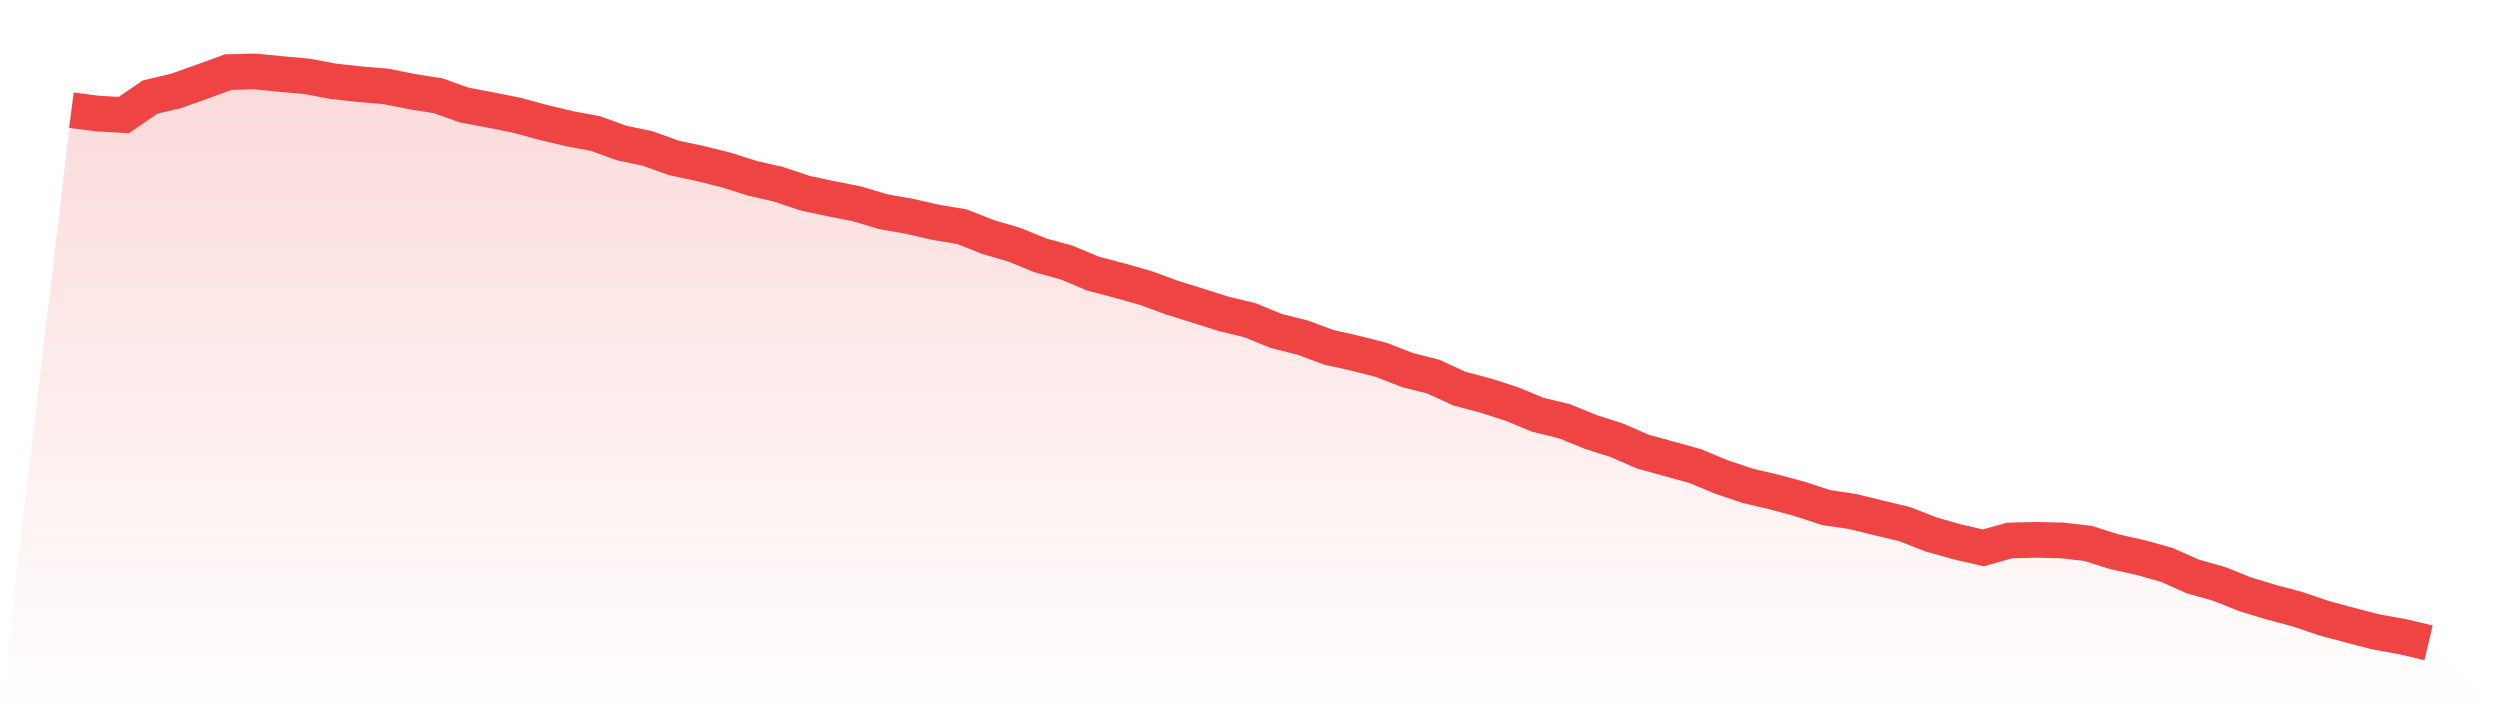
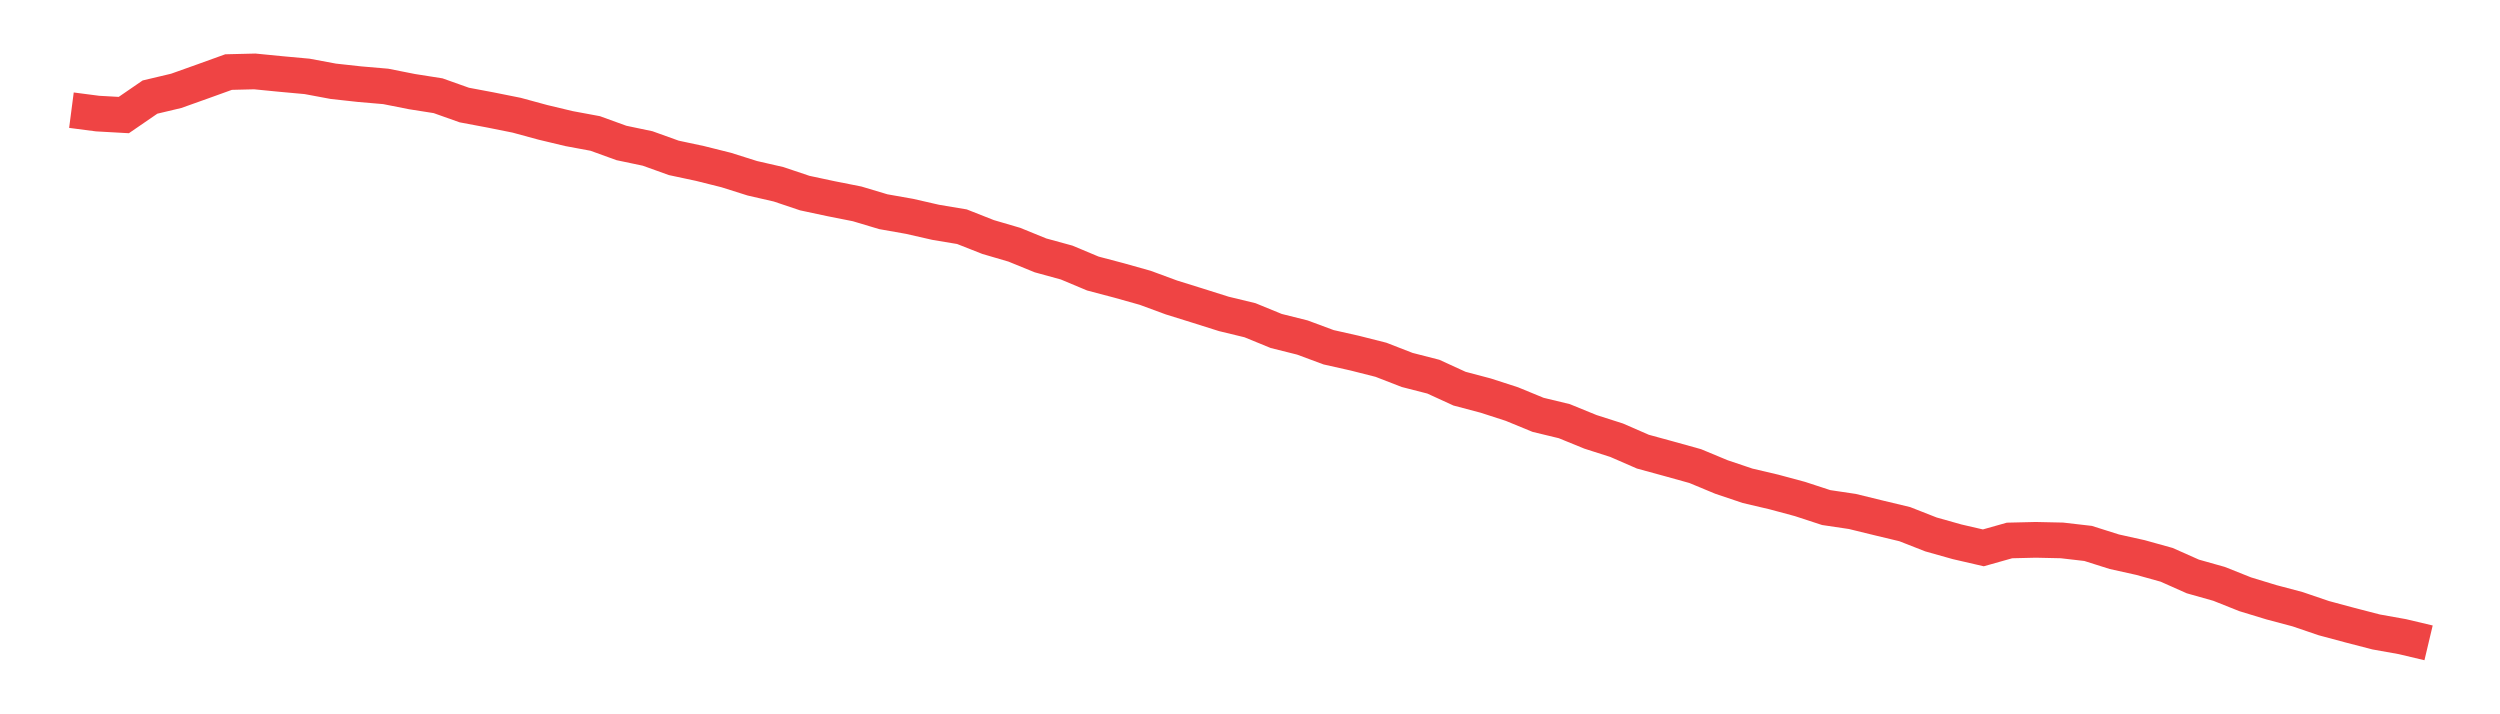
<svg xmlns="http://www.w3.org/2000/svg" viewBox="0 0 140 40">
  <defs>
    <linearGradient id="gradient" x1="0" x2="0" y1="0" y2="1">
      <stop offset="0%" stop-color="#ef4444" stop-opacity="0.2" />
      <stop offset="100%" stop-color="#ef4444" stop-opacity="0" />
    </linearGradient>
  </defs>
-   <path d="M4,6.17 L4,6.17 L5.467,6.361 L6.933,6.443 L8.4,5.436 L9.867,5.088 L11.333,4.565 L12.8,4.036 L14.267,4 L15.733,4.144 L17.2,4.278 L18.667,4.552 L20.133,4.713 L21.6,4.839 L23.067,5.13 L24.533,5.361 L26,5.882 L27.467,6.158 L28.933,6.452 L30.4,6.851 L31.867,7.202 L33.333,7.474 L34.8,8.006 L36.267,8.314 L37.733,8.841 L39.2,9.154 L40.667,9.521 L42.133,9.984 L43.6,10.32 L45.067,10.813 L46.533,11.126 L48,11.417 L49.467,11.856 L50.933,12.115 L52.4,12.45 L53.867,12.695 L55.333,13.273 L56.8,13.703 L58.267,14.301 L59.733,14.703 L61.2,15.318 L62.667,15.705 L64.133,16.117 L65.6,16.658 L67.067,17.115 L68.533,17.578 L70,17.933 L71.467,18.534 L72.933,18.901 L74.4,19.446 L75.867,19.776 L77.333,20.147 L78.8,20.717 L80.267,21.093 L81.733,21.765 L83.2,22.153 L84.667,22.628 L86.133,23.231 L87.6,23.585 L89.067,24.184 L90.533,24.653 L92,25.292 L93.467,25.693 L94.933,26.101 L96.4,26.711 L97.867,27.205 L99.333,27.549 L100.8,27.944 L102.267,28.424 L103.733,28.642 L105.2,29.001 L106.667,29.353 L108.133,29.928 L109.6,30.341 L111.067,30.68 L112.533,30.266 L114,30.231 L115.467,30.263 L116.933,30.432 L118.4,30.896 L119.867,31.222 L121.333,31.63 L122.8,32.282 L124.267,32.696 L125.733,33.28 L127.2,33.727 L128.667,34.117 L130.133,34.616 L131.6,35.01 L133.067,35.39 L134.533,35.652 L136,36 L140,40 L0,40 z" fill="url(#gradient)" />
  <path d="M4,6.17 L4,6.17 L5.467,6.361 L6.933,6.443 L8.4,5.436 L9.867,5.088 L11.333,4.565 L12.8,4.036 L14.267,4 L15.733,4.144 L17.2,4.278 L18.667,4.552 L20.133,4.713 L21.6,4.839 L23.067,5.13 L24.533,5.361 L26,5.882 L27.467,6.158 L28.933,6.452 L30.4,6.851 L31.867,7.202 L33.333,7.474 L34.8,8.006 L36.267,8.314 L37.733,8.841 L39.2,9.154 L40.667,9.521 L42.133,9.984 L43.6,10.32 L45.067,10.813 L46.533,11.126 L48,11.417 L49.467,11.856 L50.933,12.115 L52.4,12.45 L53.867,12.695 L55.333,13.273 L56.8,13.703 L58.267,14.301 L59.733,14.703 L61.2,15.318 L62.667,15.705 L64.133,16.117 L65.6,16.658 L67.067,17.115 L68.533,17.578 L70,17.933 L71.467,18.534 L72.933,18.901 L74.4,19.446 L75.867,19.776 L77.333,20.147 L78.8,20.717 L80.267,21.093 L81.733,21.765 L83.2,22.153 L84.667,22.628 L86.133,23.231 L87.6,23.585 L89.067,24.184 L90.533,24.653 L92,25.292 L93.467,25.693 L94.933,26.101 L96.4,26.711 L97.867,27.205 L99.333,27.549 L100.8,27.944 L102.267,28.424 L103.733,28.642 L105.2,29.001 L106.667,29.353 L108.133,29.928 L109.6,30.341 L111.067,30.68 L112.533,30.266 L114,30.231 L115.467,30.263 L116.933,30.432 L118.4,30.896 L119.867,31.222 L121.333,31.63 L122.8,32.282 L124.267,32.696 L125.733,33.28 L127.2,33.727 L128.667,34.117 L130.133,34.616 L131.6,35.01 L133.067,35.39 L134.533,35.652 L136,36" fill="none" stroke="#ef4444" stroke-width="2" />
</svg>